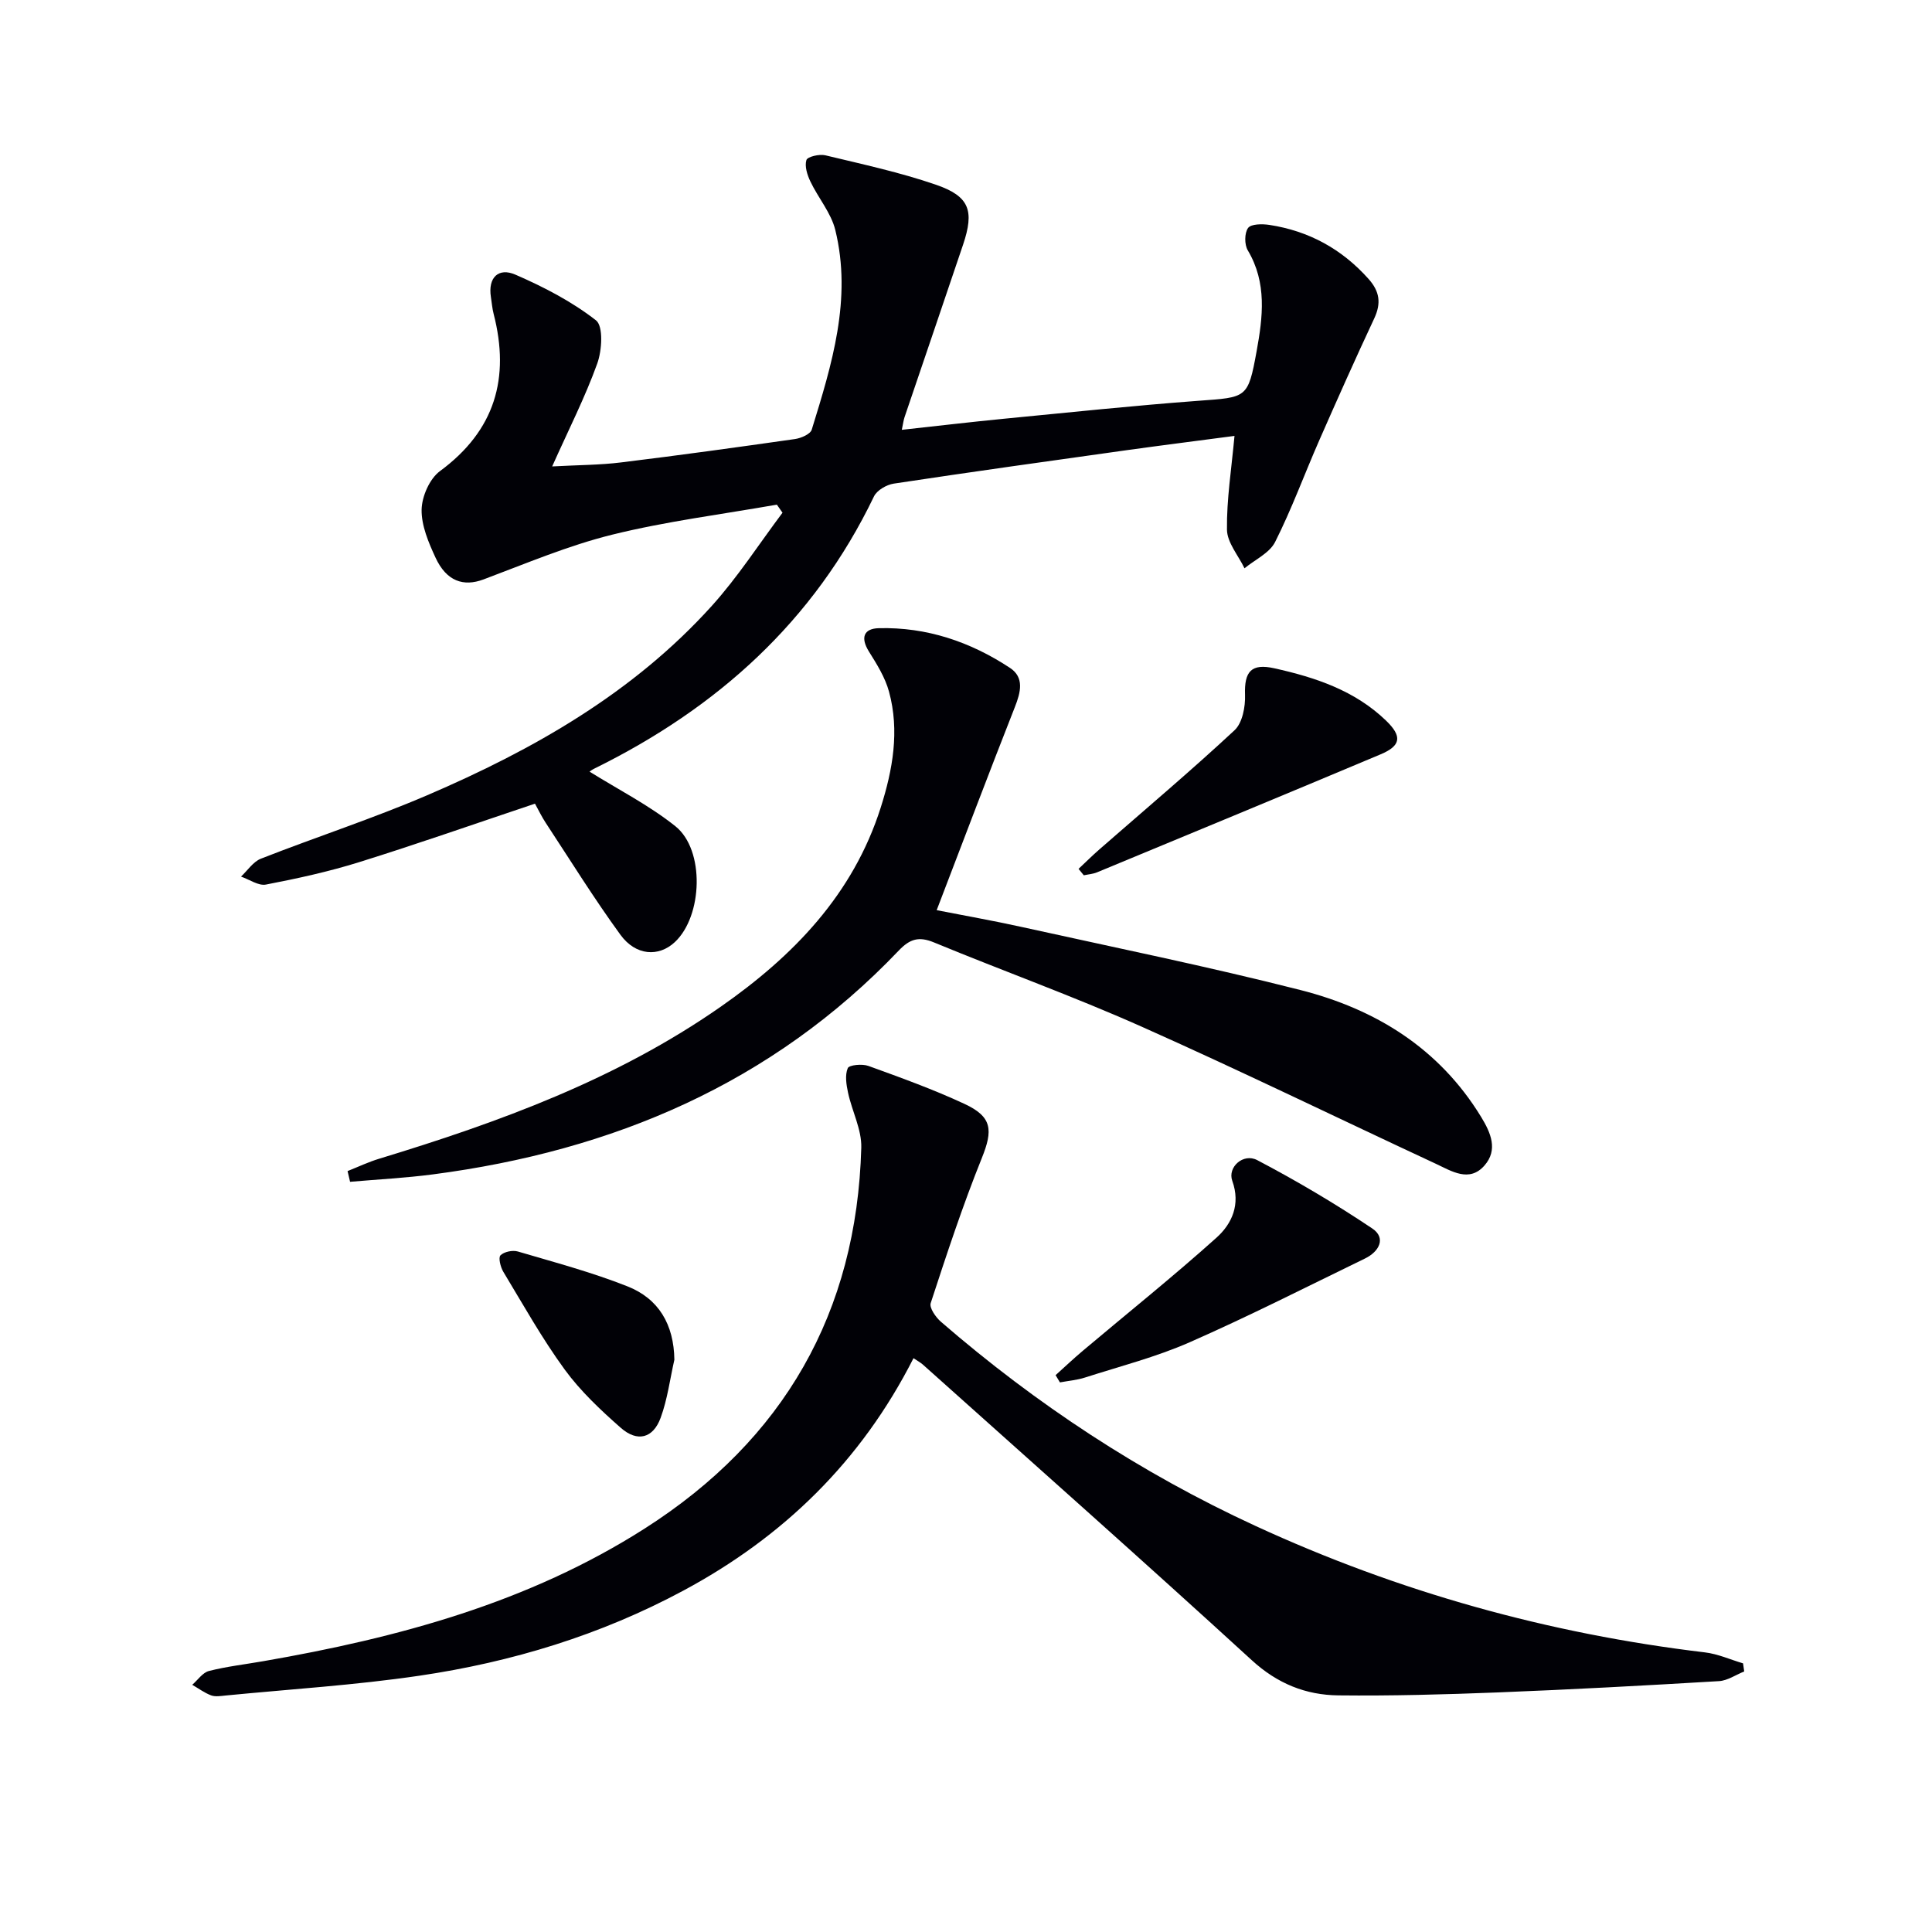
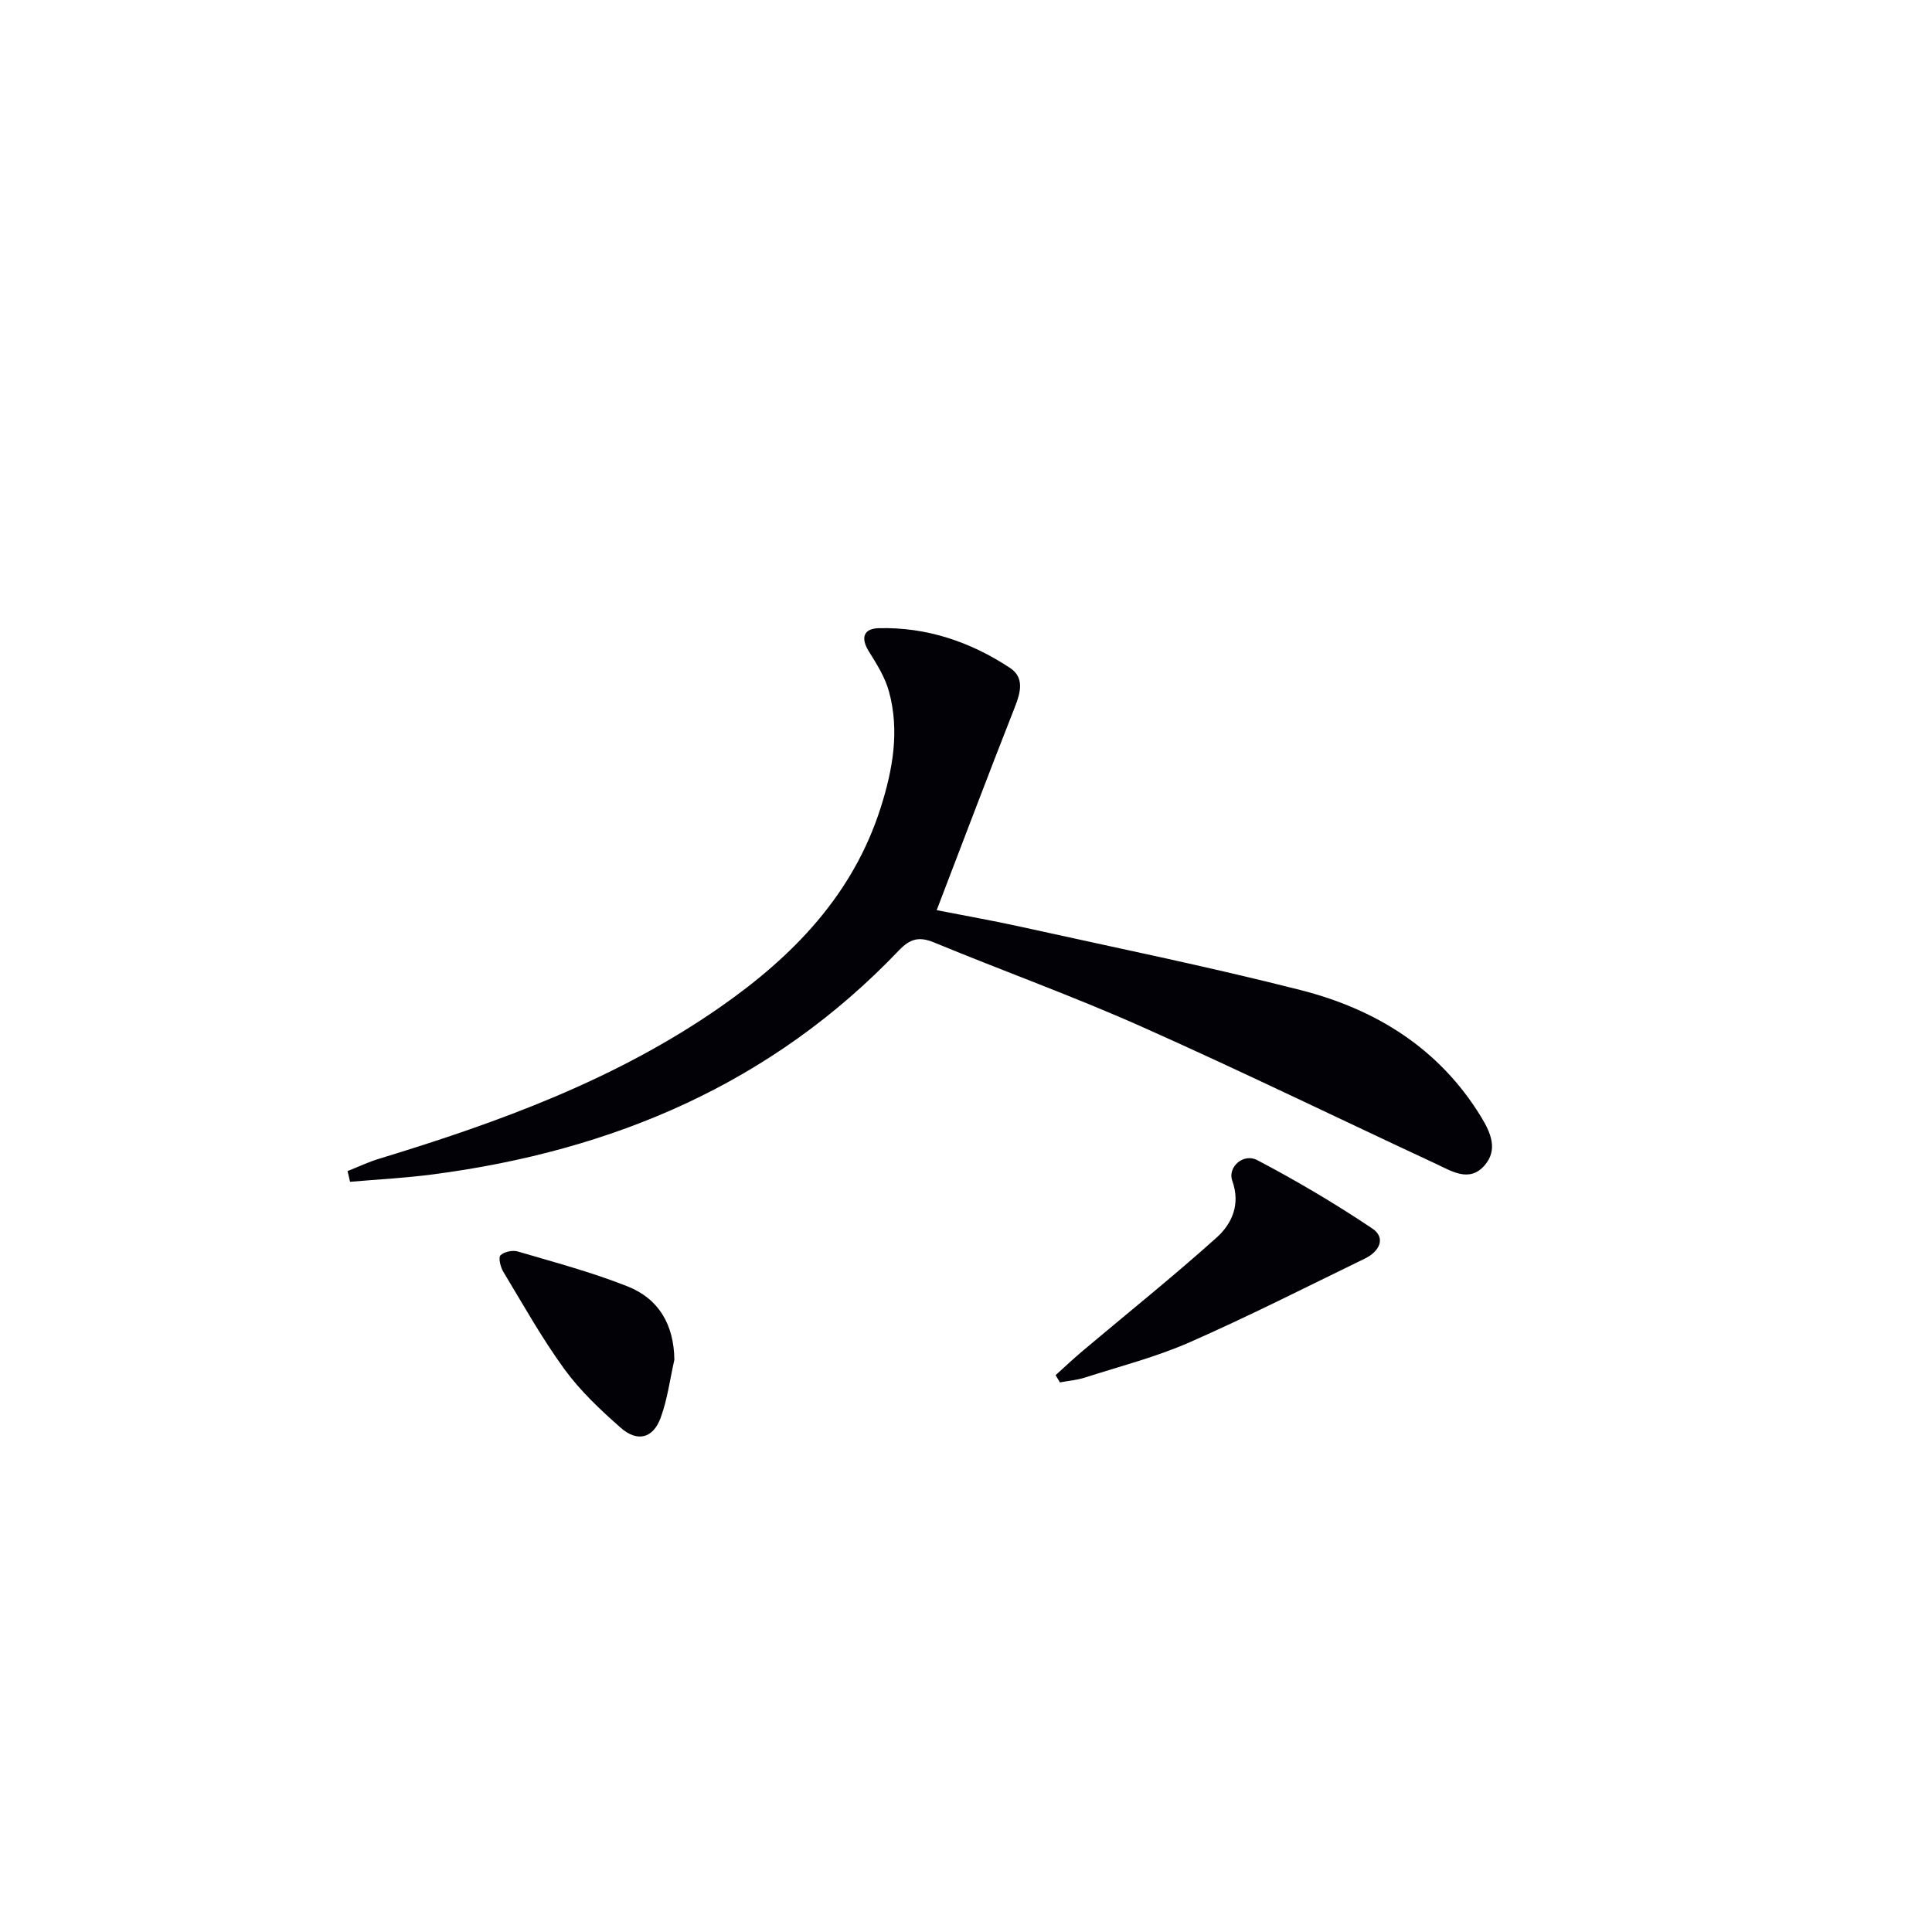
<svg xmlns="http://www.w3.org/2000/svg" enable-background="new 0 0 400 400" viewBox="0 0 400 400">
-   <path d="m114.32 96.57c5.49-.3 9.91-.29 14.26-.83 12.02-1.47 24.02-3.13 36.01-4.84 1.26-.18 3.18-1.01 3.47-1.94 4.16-13.47 8.38-27.05 4.88-41.34-.87-3.55-3.54-6.64-5.16-10.05-.65-1.36-1.22-3.15-.82-4.44.22-.69 2.68-1.27 3.9-.98 7.69 1.85 15.47 3.53 22.93 6.1 6.96 2.4 7.96 5.38 5.61 12.39-4.01 11.92-8.09 23.81-12.12 35.72-.21.62-.29 1.29-.57 2.63 7.25-.79 14.23-1.62 21.21-2.3 13.39-1.3 26.78-2.71 40.19-3.71 10.04-.74 10.27-.45 12.06-10.27 1.28-7.03 2.18-14.15-1.83-20.88-.71-1.19-.7-3.58.06-4.63.62-.85 2.92-.86 4.39-.64 8.18 1.25 15.03 4.99 20.57 11.21 2.29 2.57 2.63 5.02 1.16 8.16-3.92 8.37-7.68 16.81-11.4 25.28-3.07 6.99-5.69 14.2-9.12 21-1.16 2.3-4.17 3.66-6.34 5.45-1.28-2.67-3.6-5.33-3.63-8.01-.08-6.25.93-12.52 1.56-19.4-7.32.97-14.8 1.91-22.28 2.95-16.1 2.25-32.2 4.5-48.28 6.93-1.49.23-3.48 1.38-4.09 2.66-12.43 25.87-32.49 43.83-57.89 56.34-.44.22-.85.51-1.24.8-.11.08-.13.3.09-.27 6.1 3.81 12.47 7.04 17.93 11.4 6.14 4.9 5.66 18.6-.11 23.99-3.33 3.11-8.08 2.86-11.27-1.52-5.47-7.51-10.38-15.44-15.49-23.21-.81-1.23-1.45-2.58-2.2-3.93-12.24 4.1-24.25 8.32-36.4 12.11-6.31 1.97-12.81 3.39-19.3 4.64-1.55.3-3.43-1.06-5.16-1.65 1.36-1.27 2.51-3.08 4.12-3.71 11.44-4.49 23.16-8.3 34.44-13.14 22.01-9.44 42.66-21.19 58.93-39.22 5.38-5.97 9.78-12.82 14.62-19.27-.39-.56-.78-1.12-1.17-1.67-11.38 2.01-22.91 3.45-34.1 6.22-9.09 2.25-17.84 5.97-26.65 9.27-4.12 1.54-7.65.39-9.92-4.52-1.45-3.13-2.94-6.64-2.88-9.95.06-2.74 1.66-6.39 3.81-7.97 11.4-8.4 14.52-19.27 11.1-32.55-.29-1.12-.38-2.3-.56-3.45-.65-4.11 1.59-6.18 5.06-4.67 5.86 2.54 11.69 5.56 16.69 9.46 1.55 1.21 1.25 6.23.26 8.96-2.5 6.94-5.88 13.58-9.33 21.29z" fill="#010106" />
-   <path d="m189.13 281.2c-10.87 21.42-27 37.03-47.65 48.12-17.14 9.21-35.52 14.8-54.66 17.62-13.29 1.96-26.75 2.79-40.13 4.1-.99.1-2.1.29-2.98-.03-1.38-.52-2.61-1.44-3.91-2.19 1.15-.99 2.15-2.53 3.46-2.86 3.68-.94 7.5-1.37 11.26-2.03 27.84-4.83 54.87-12.08 79-27.49 28.76-18.36 43.86-44.69 44.8-78.83.1-3.76-1.92-7.55-2.74-11.37-.36-1.67-.67-3.65-.06-5.09.28-.67 3-.93 4.28-.46 6.71 2.43 13.45 4.86 19.91 7.87 5.76 2.68 5.88 5.45 3.56 11.22-3.96 9.83-7.28 19.93-10.58 30.02-.32.97 1.05 2.93 2.12 3.86 19.74 17.09 41.36 31.31 65.09 42.25 29.64 13.67 60.69 22.33 93.1 26.2 2.68.32 5.25 1.49 7.88 2.27.08.56.16 1.12.24 1.68-1.74.69-3.44 1.89-5.21 2-15.28.91-30.56 1.74-45.86 2.34-10.97.43-21.96.73-32.94.61-6.76-.07-12.65-2.43-17.94-7.28-22.47-20.57-45.28-40.77-67.98-61.1-.49-.47-1.09-.78-2.06-1.43z" fill="#010106" />
  <path d="m71.96 242.46c2.17-.86 4.3-1.88 6.52-2.55 24.87-7.57 49.17-16.43 70.71-31.46 15.05-10.5 27.43-23.25 33.15-41.24 2.49-7.83 3.94-15.88 1.72-24.01-.8-2.94-2.52-5.69-4.16-8.31-1.78-2.85-1.09-4.75 2.03-4.83 9.91-.26 19 2.82 27.19 8.23 2.98 1.97 2.21 5.03 1 8.09-5.4 13.71-10.61 27.5-16.19 42.06 5.69 1.12 11.63 2.16 17.51 3.46 19.28 4.26 38.65 8.2 57.78 13.07 15.59 3.96 28.74 12.06 37.42 26.26 2.04 3.34 3.54 6.84.7 10.08-3.13 3.57-6.8 1.16-10.04-.35-20.33-9.46-40.5-19.3-60.98-28.42-14.1-6.28-28.67-11.52-42.95-17.42-3.1-1.28-4.96-.76-7.28 1.67-26.29 27.57-59.22 41.48-96.43 46.35-5.7.75-11.45 1.04-17.18 1.54-.16-.74-.34-1.48-.52-2.22z" fill="#010106" />
  <path d="m218.55 284.71c1.88-1.69 3.71-3.43 5.64-5.05 9.24-7.79 18.69-15.35 27.68-23.42 3.18-2.86 5.02-6.87 3.26-11.76-1.02-2.82 2.27-5.8 5.16-4.29 8.17 4.29 16.15 9.01 23.82 14.15 2.93 1.97 1.44 4.79-1.5 6.22-12.07 5.86-24.04 11.95-36.32 17.35-6.94 3.05-14.39 4.96-21.64 7.29-1.67.54-3.46.68-5.2 1.01-.3-.5-.6-1-.9-1.5z" fill="#010106" />
-   <path d="m223.3 179.89c1.45-1.36 2.86-2.76 4.36-4.07 9.35-8.17 18.85-16.18 27.94-24.63 1.63-1.52 2.26-4.87 2.17-7.33-.17-4.86 1.31-6.55 6.06-5.5 8.51 1.89 16.67 4.6 23.13 10.83 3.37 3.25 3.13 5.2-1.13 6.99-19.53 8.22-39.11 16.31-58.68 24.42-.86.36-1.84.42-2.76.62-.36-.44-.73-.88-1.09-1.33z" fill="#010106" />
  <path d="m139.62 281.52c-.91 4.02-1.43 8.18-2.84 12.02-1.56 4.25-4.81 5.1-8.25 2.08-4.18-3.68-8.34-7.59-11.61-12.06-4.69-6.43-8.6-13.43-12.72-20.26-.58-.97-1.06-2.92-.58-3.4.76-.75 2.52-1.11 3.6-.79 7.6 2.24 15.3 4.29 22.65 7.2 6.52 2.56 9.65 7.92 9.75 15.21z" fill="#010106" />
</svg>